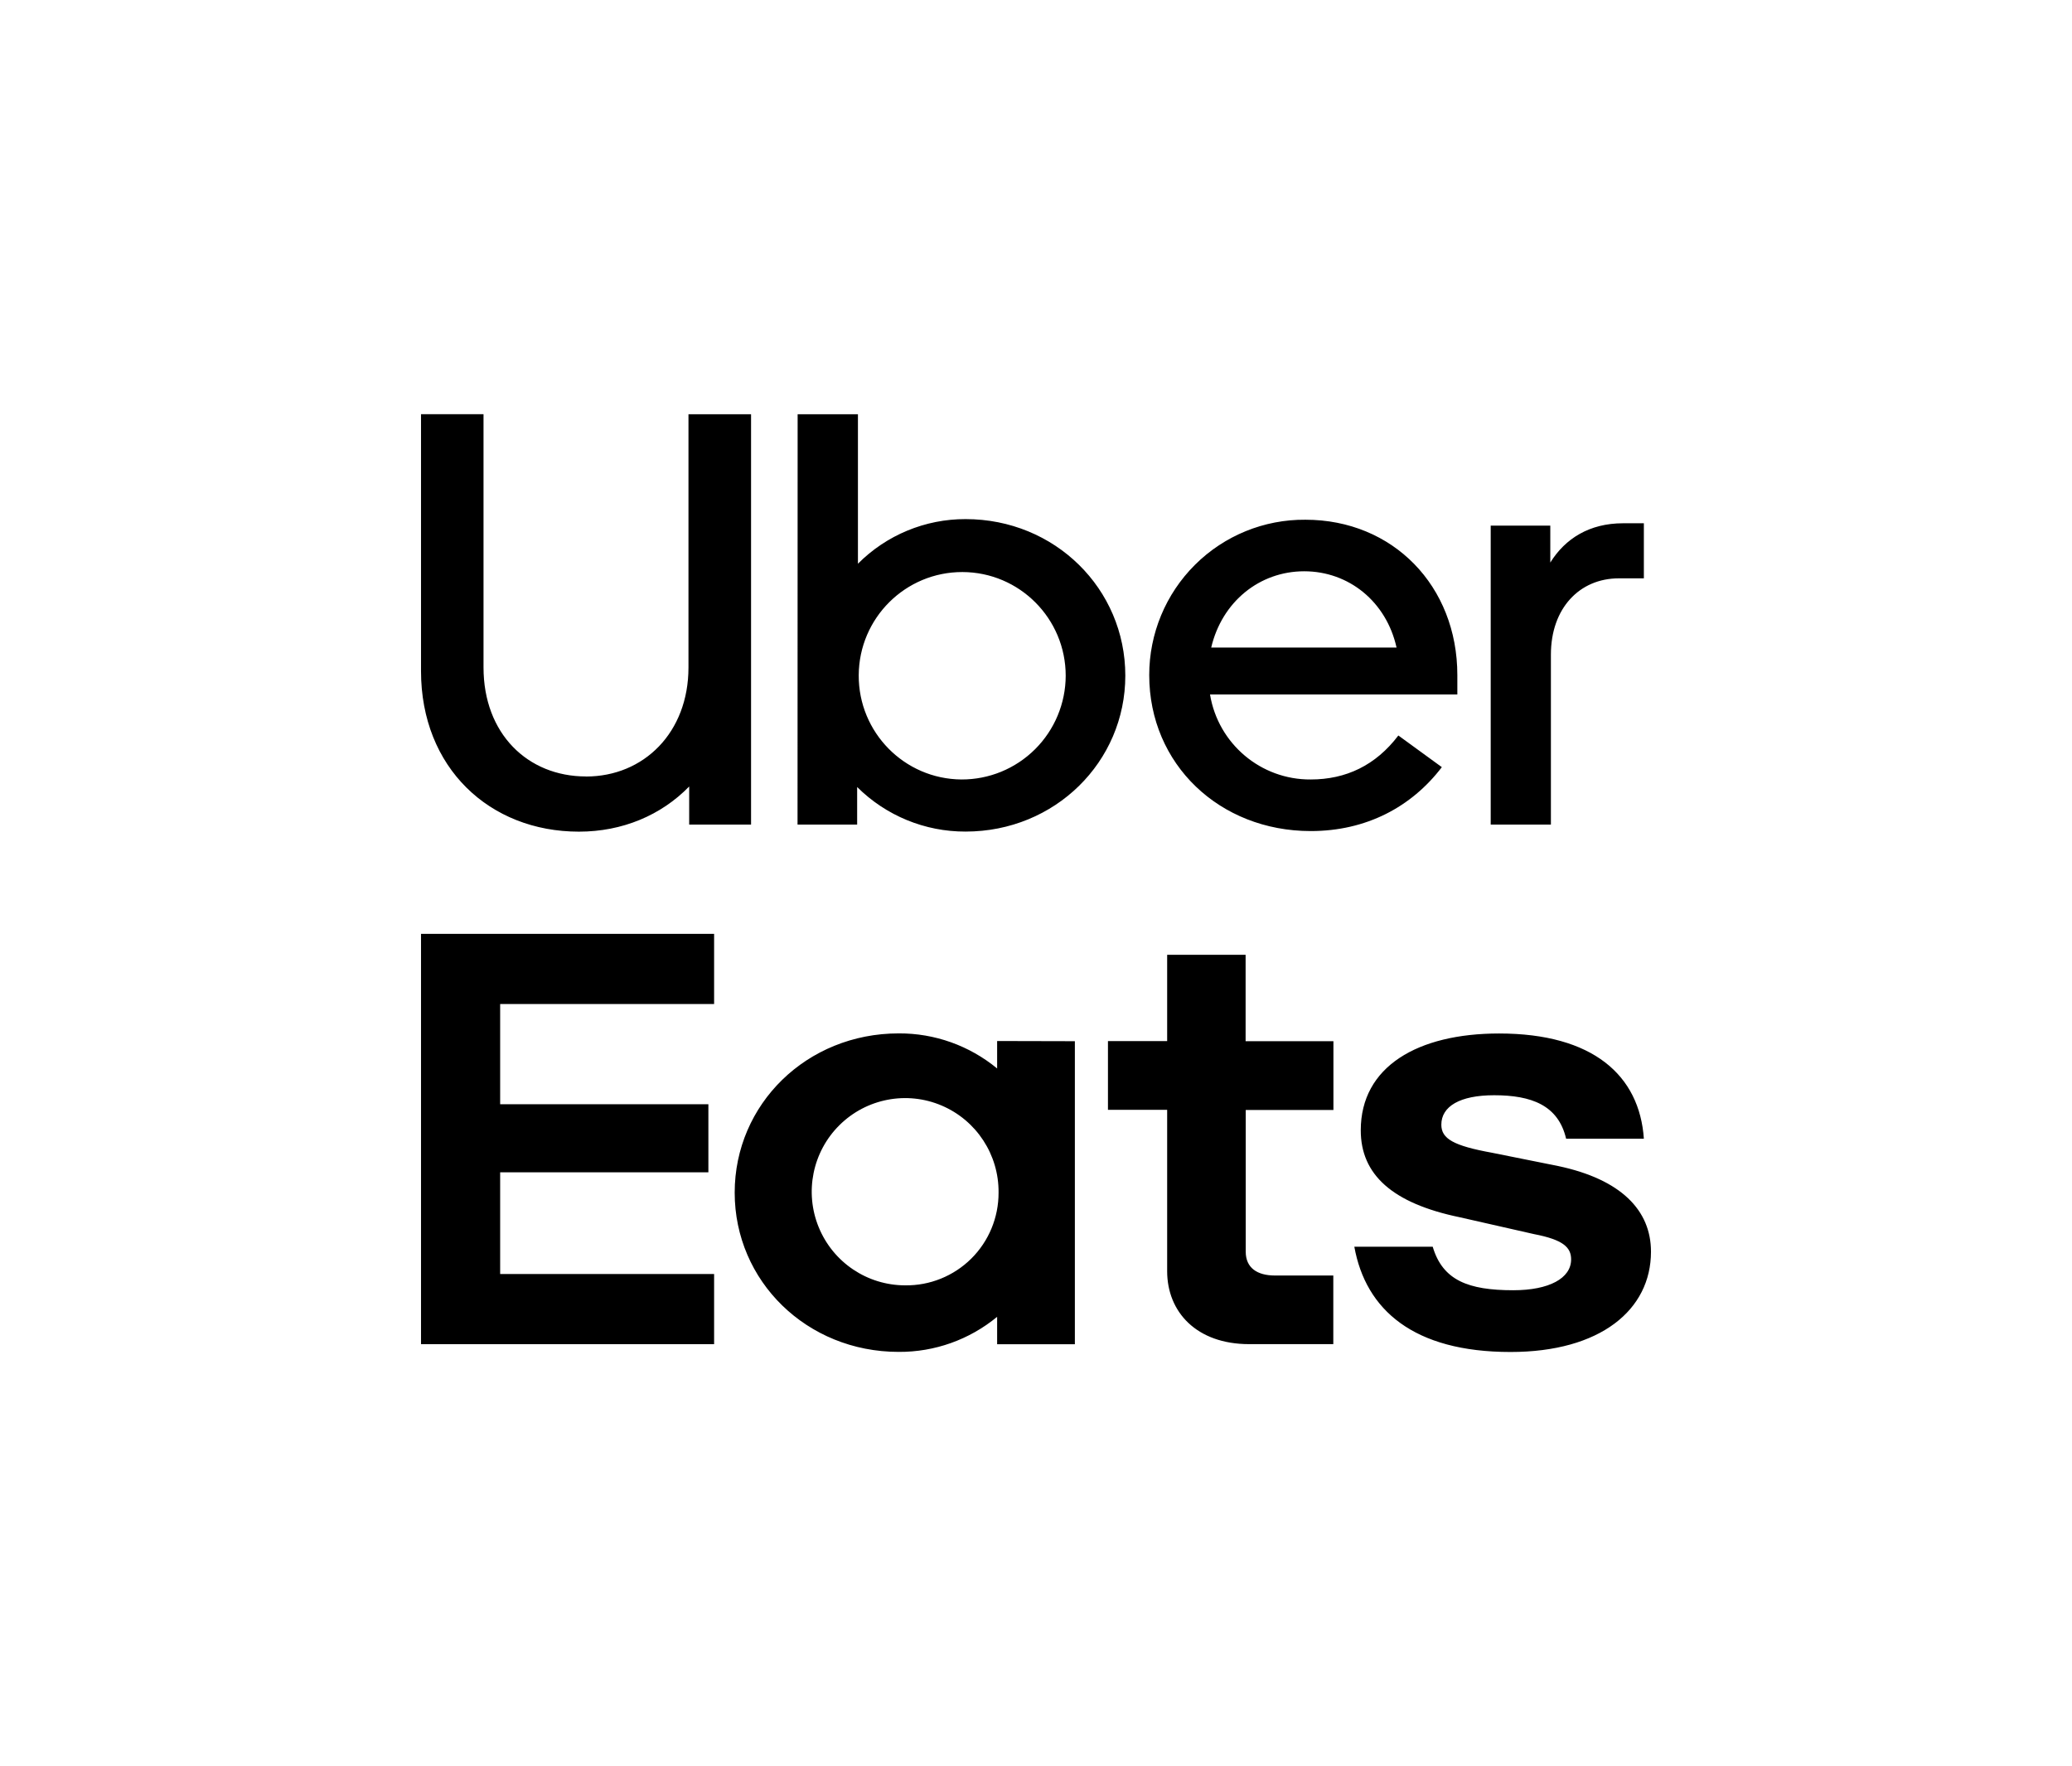
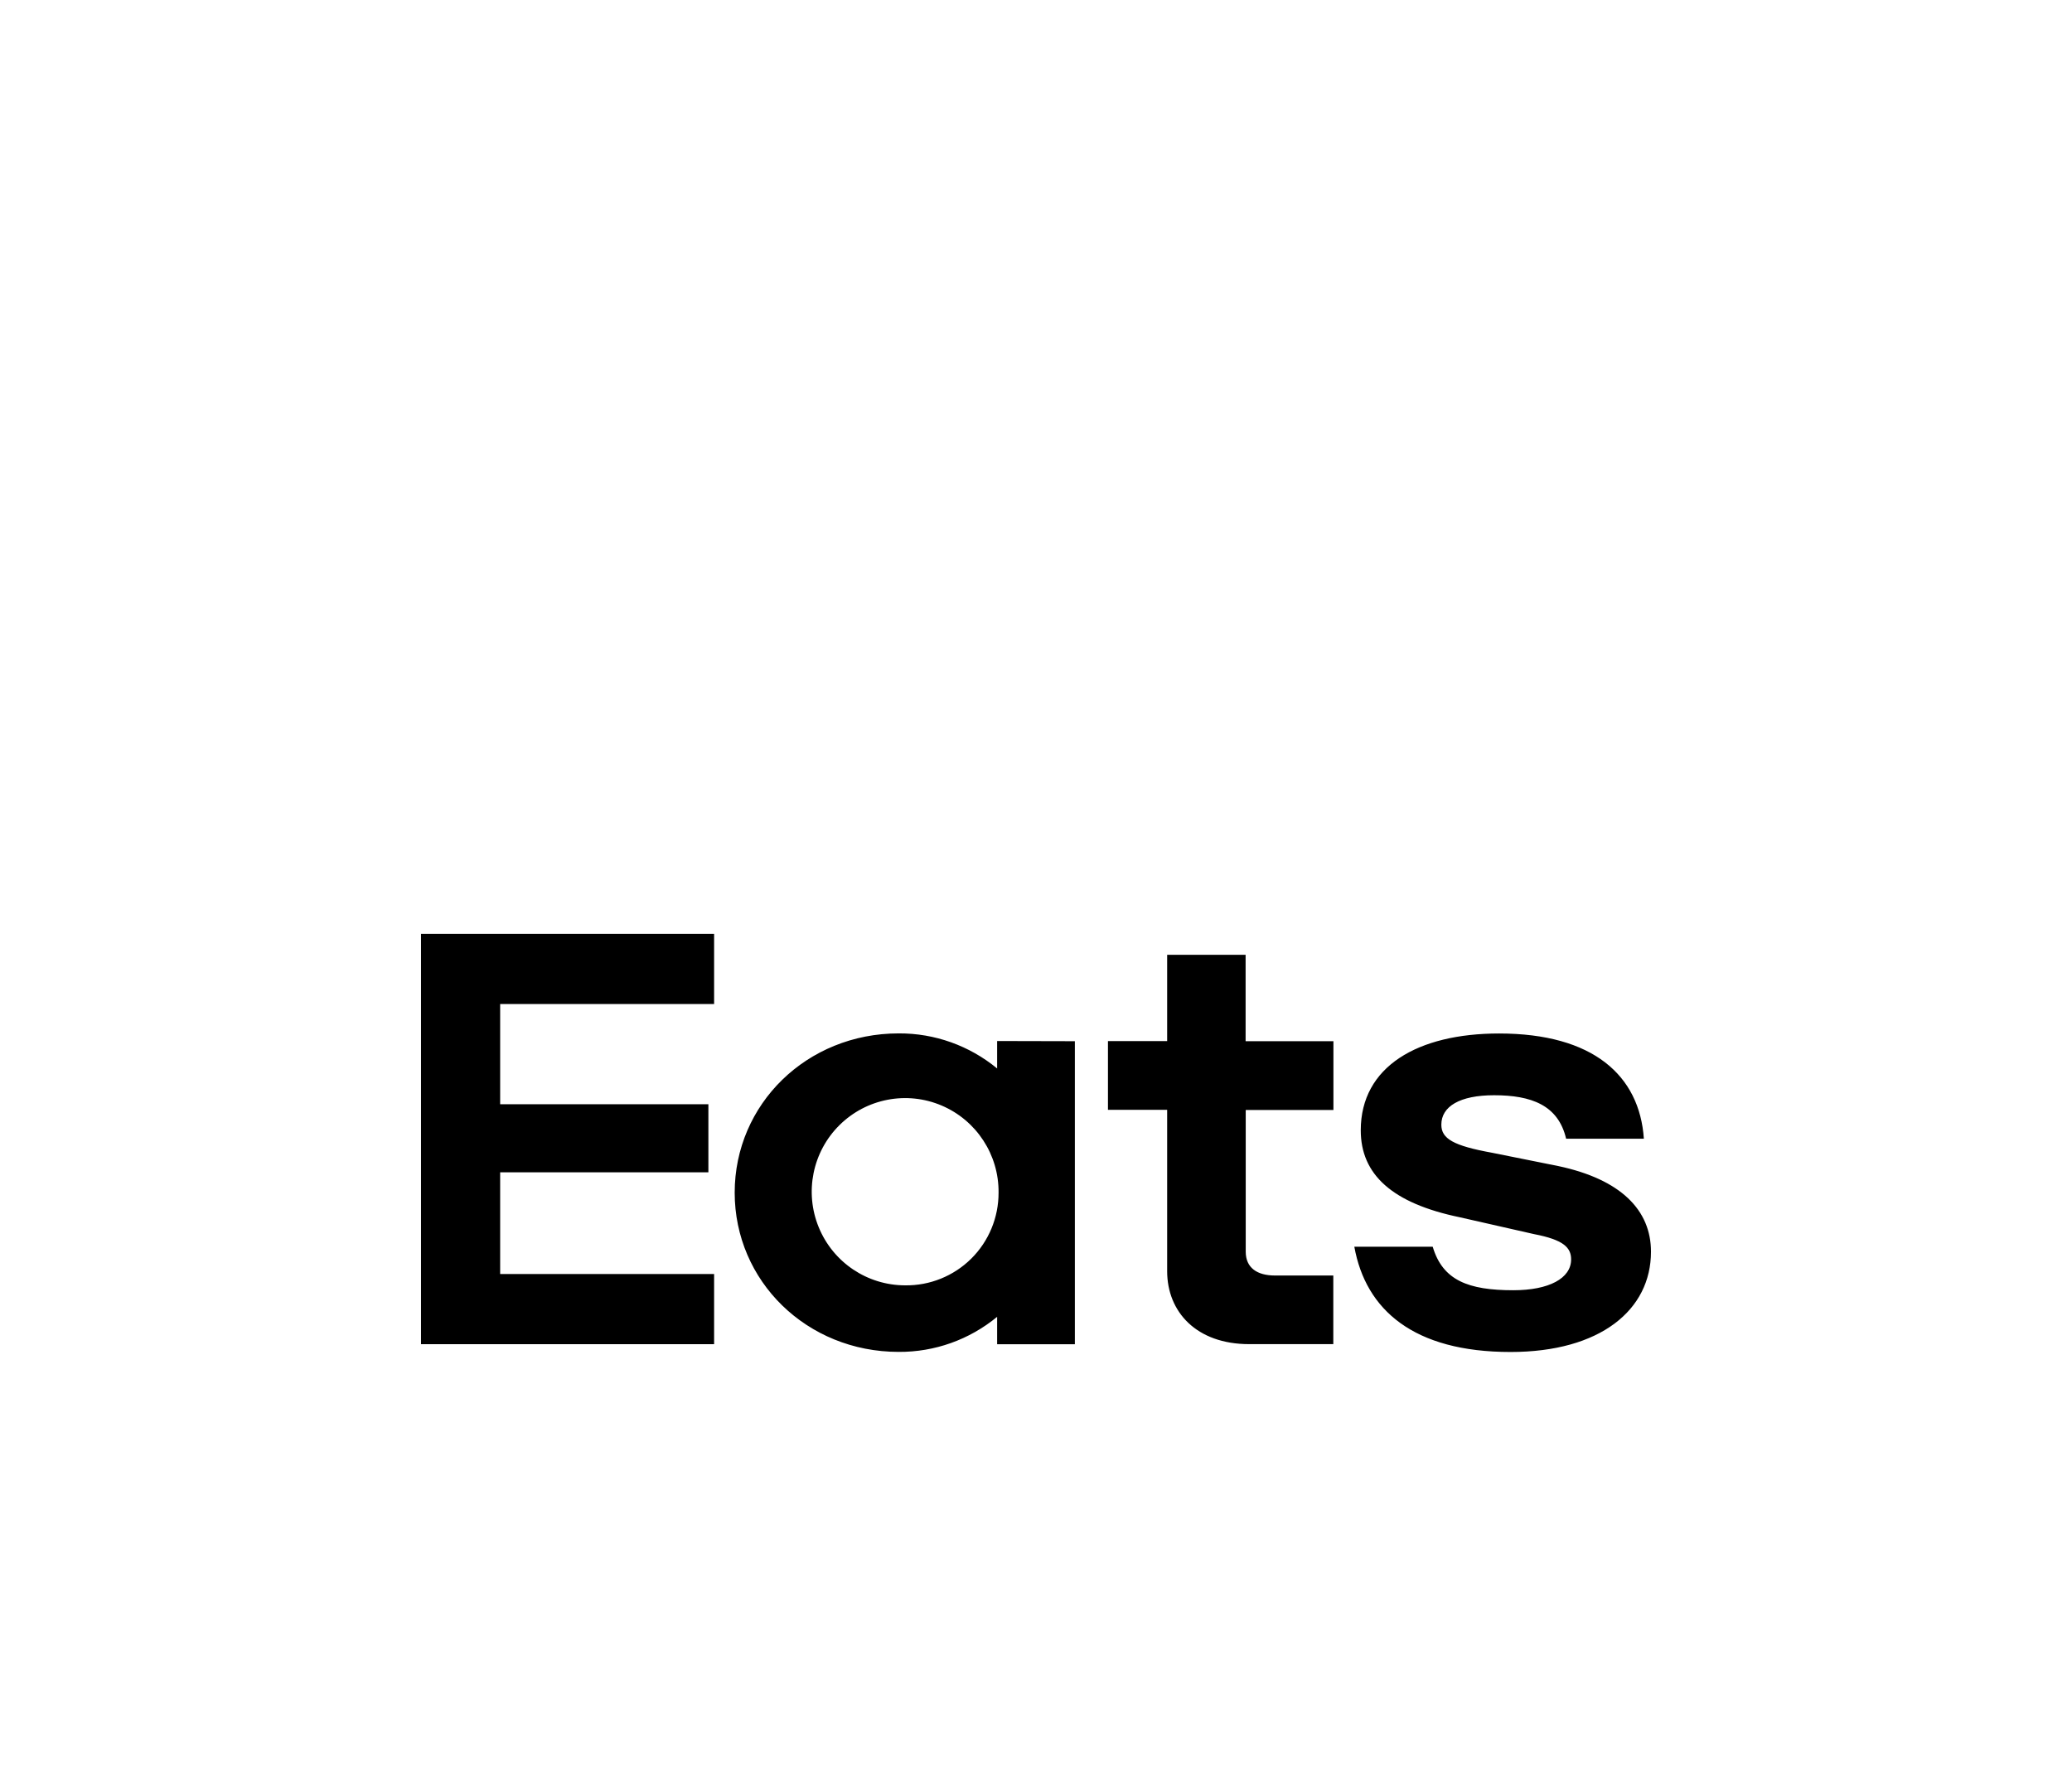
<svg xmlns="http://www.w3.org/2000/svg" width="400px" height="341px" viewBox="0 0 399 341" version="1.1">
  <g id="surface1">
    <path style=" stroke:none;fill-rule:nonzero;fill:rgb(0%,0%,0%);fill-opacity:1;" d="M 192.273 230.277 C 192.352 222.949 188.008 216.301 181.273 213.441 C 174.543 210.582 166.754 212.082 161.555 217.234 C 156.359 222.387 154.777 230.176 157.559 236.953 C 160.34 243.734 166.926 248.156 174.238 248.16 C 179.008 248.227 183.602 246.367 186.996 243.008 C 190.387 239.645 192.285 235.059 192.273 230.277 M 207.004 201.023 L 207.004 259.535 L 191.996 259.535 L 191.996 254.238 C 186.648 258.652 179.926 261.051 172.996 261.008 C 155.234 261.008 141.332 247.332 141.332 230.262 C 141.332 213.188 155.234 199.516 172.996 199.516 C 179.926 199.477 186.648 201.875 191.996 206.289 L 191.996 200.988 Z M 256.895 246.262 L 245.629 246.262 C 242.191 246.262 239.988 244.777 239.988 241.664 L 239.988 214.301 L 256.918 214.301 L 256.918 201.023 L 239.965 201.023 L 239.965 184.34 L 224.82 184.34 L 224.82 201 L 213.391 201 L 213.391 214.277 L 224.82 214.277 L 224.82 245.426 C 224.82 253.281 230.469 259.512 240.652 259.512 L 256.895 259.512 Z M 291.105 261.027 C 308.453 261.027 318.223 252.898 318.223 241.664 C 318.223 233.664 312.441 227.703 300.324 225.129 L 287.527 222.559 C 280.094 221.207 277.75 219.855 277.75 217.145 C 277.75 213.609 281.332 211.457 287.938 211.457 C 295.094 211.457 300.324 213.352 301.84 219.855 L 316.848 219.855 C 316.02 207.664 307.07 199.535 288.902 199.535 C 273.207 199.535 262.195 205.902 262.195 218.227 C 262.195 226.758 268.254 232.316 281.332 235.02 L 295.648 238.27 C 301.297 239.355 302.805 240.844 302.805 243.152 C 302.805 246.805 298.539 249.105 291.641 249.105 C 282.973 249.105 278.012 247.211 276.086 240.707 L 260.953 240.707 C 263.156 252.898 272.383 261.027 291.105 261.027 M 80.777 180.301 L 137.359 180.301 L 137.359 193.848 L 96.055 193.848 L 96.055 213.199 L 136.254 213.199 L 136.254 226.34 L 96.055 226.34 L 96.055 245.973 L 137.359 245.973 L 137.359 259.52 L 80.777 259.52 Z M 80.777 180.301 " />
-     <path style=" stroke:none;fill-rule:nonzero;fill:rgb(0%,0%,0%);fill-opacity:1;" d="M 316.848 111.664 L 316.848 101.027 L 312.824 101.027 C 306.359 101.027 301.66 103.973 298.785 108.613 L 298.785 101.48 L 287.281 101.48 L 287.281 159.199 L 298.902 159.199 L 298.902 126.383 C 298.902 117.441 304.422 111.66 312.02 111.66 Z M 233.324 125.023 C 235.398 116.188 242.645 110.297 251.277 110.297 C 259.91 110.297 267.141 116.188 269.105 125.023 Z M 251.504 100.344 C 243.527 100.277 235.852 103.41 230.191 109.047 C 224.531 114.68 221.352 122.348 221.359 130.344 C 221.359 147.547 234.934 160.453 252.539 160.453 C 263.238 160.453 271.977 155.812 277.848 148.113 L 269.453 142 C 265.078 147.773 259.328 150.492 252.539 150.492 C 242.91 150.562 234.664 143.602 233.094 134.078 L 280.84 134.078 L 280.84 130.344 C 280.84 113.137 268.418 100.344 251.504 100.344 M 185.102 150.492 C 174.09 150.41 165.223 141.406 165.277 130.367 C 165.332 119.328 174.293 110.418 185.305 110.445 C 196.32 110.473 205.234 119.43 205.234 130.469 C 205.219 135.801 203.086 140.906 199.309 144.664 C 195.535 148.418 190.422 150.516 185.102 150.492 M 153.465 159.203 L 164.973 159.203 L 164.973 151.949 C 170.535 157.484 178.066 160.582 185.906 160.551 C 203.168 160.551 216.742 147.082 216.742 130.445 C 216.742 113.695 203.168 100.223 185.906 100.223 C 178.113 100.203 170.629 103.305 165.125 108.836 L 165.125 79.98 L 153.484 79.98 Z M 112.625 149.922 C 123.789 149.922 132.41 141.434 132.41 128.867 L 132.41 79.984 L 144.492 79.984 L 144.492 159.203 L 132.547 159.203 L 132.547 151.848 C 127.141 157.395 119.66 160.566 111.262 160.566 C 94.004 160.566 80.777 148.227 80.777 129.551 L 80.777 79.973 L 92.844 79.973 L 92.844 128.855 C 92.844 141.652 101.355 149.91 112.629 149.91 " />
  </g>
</svg>